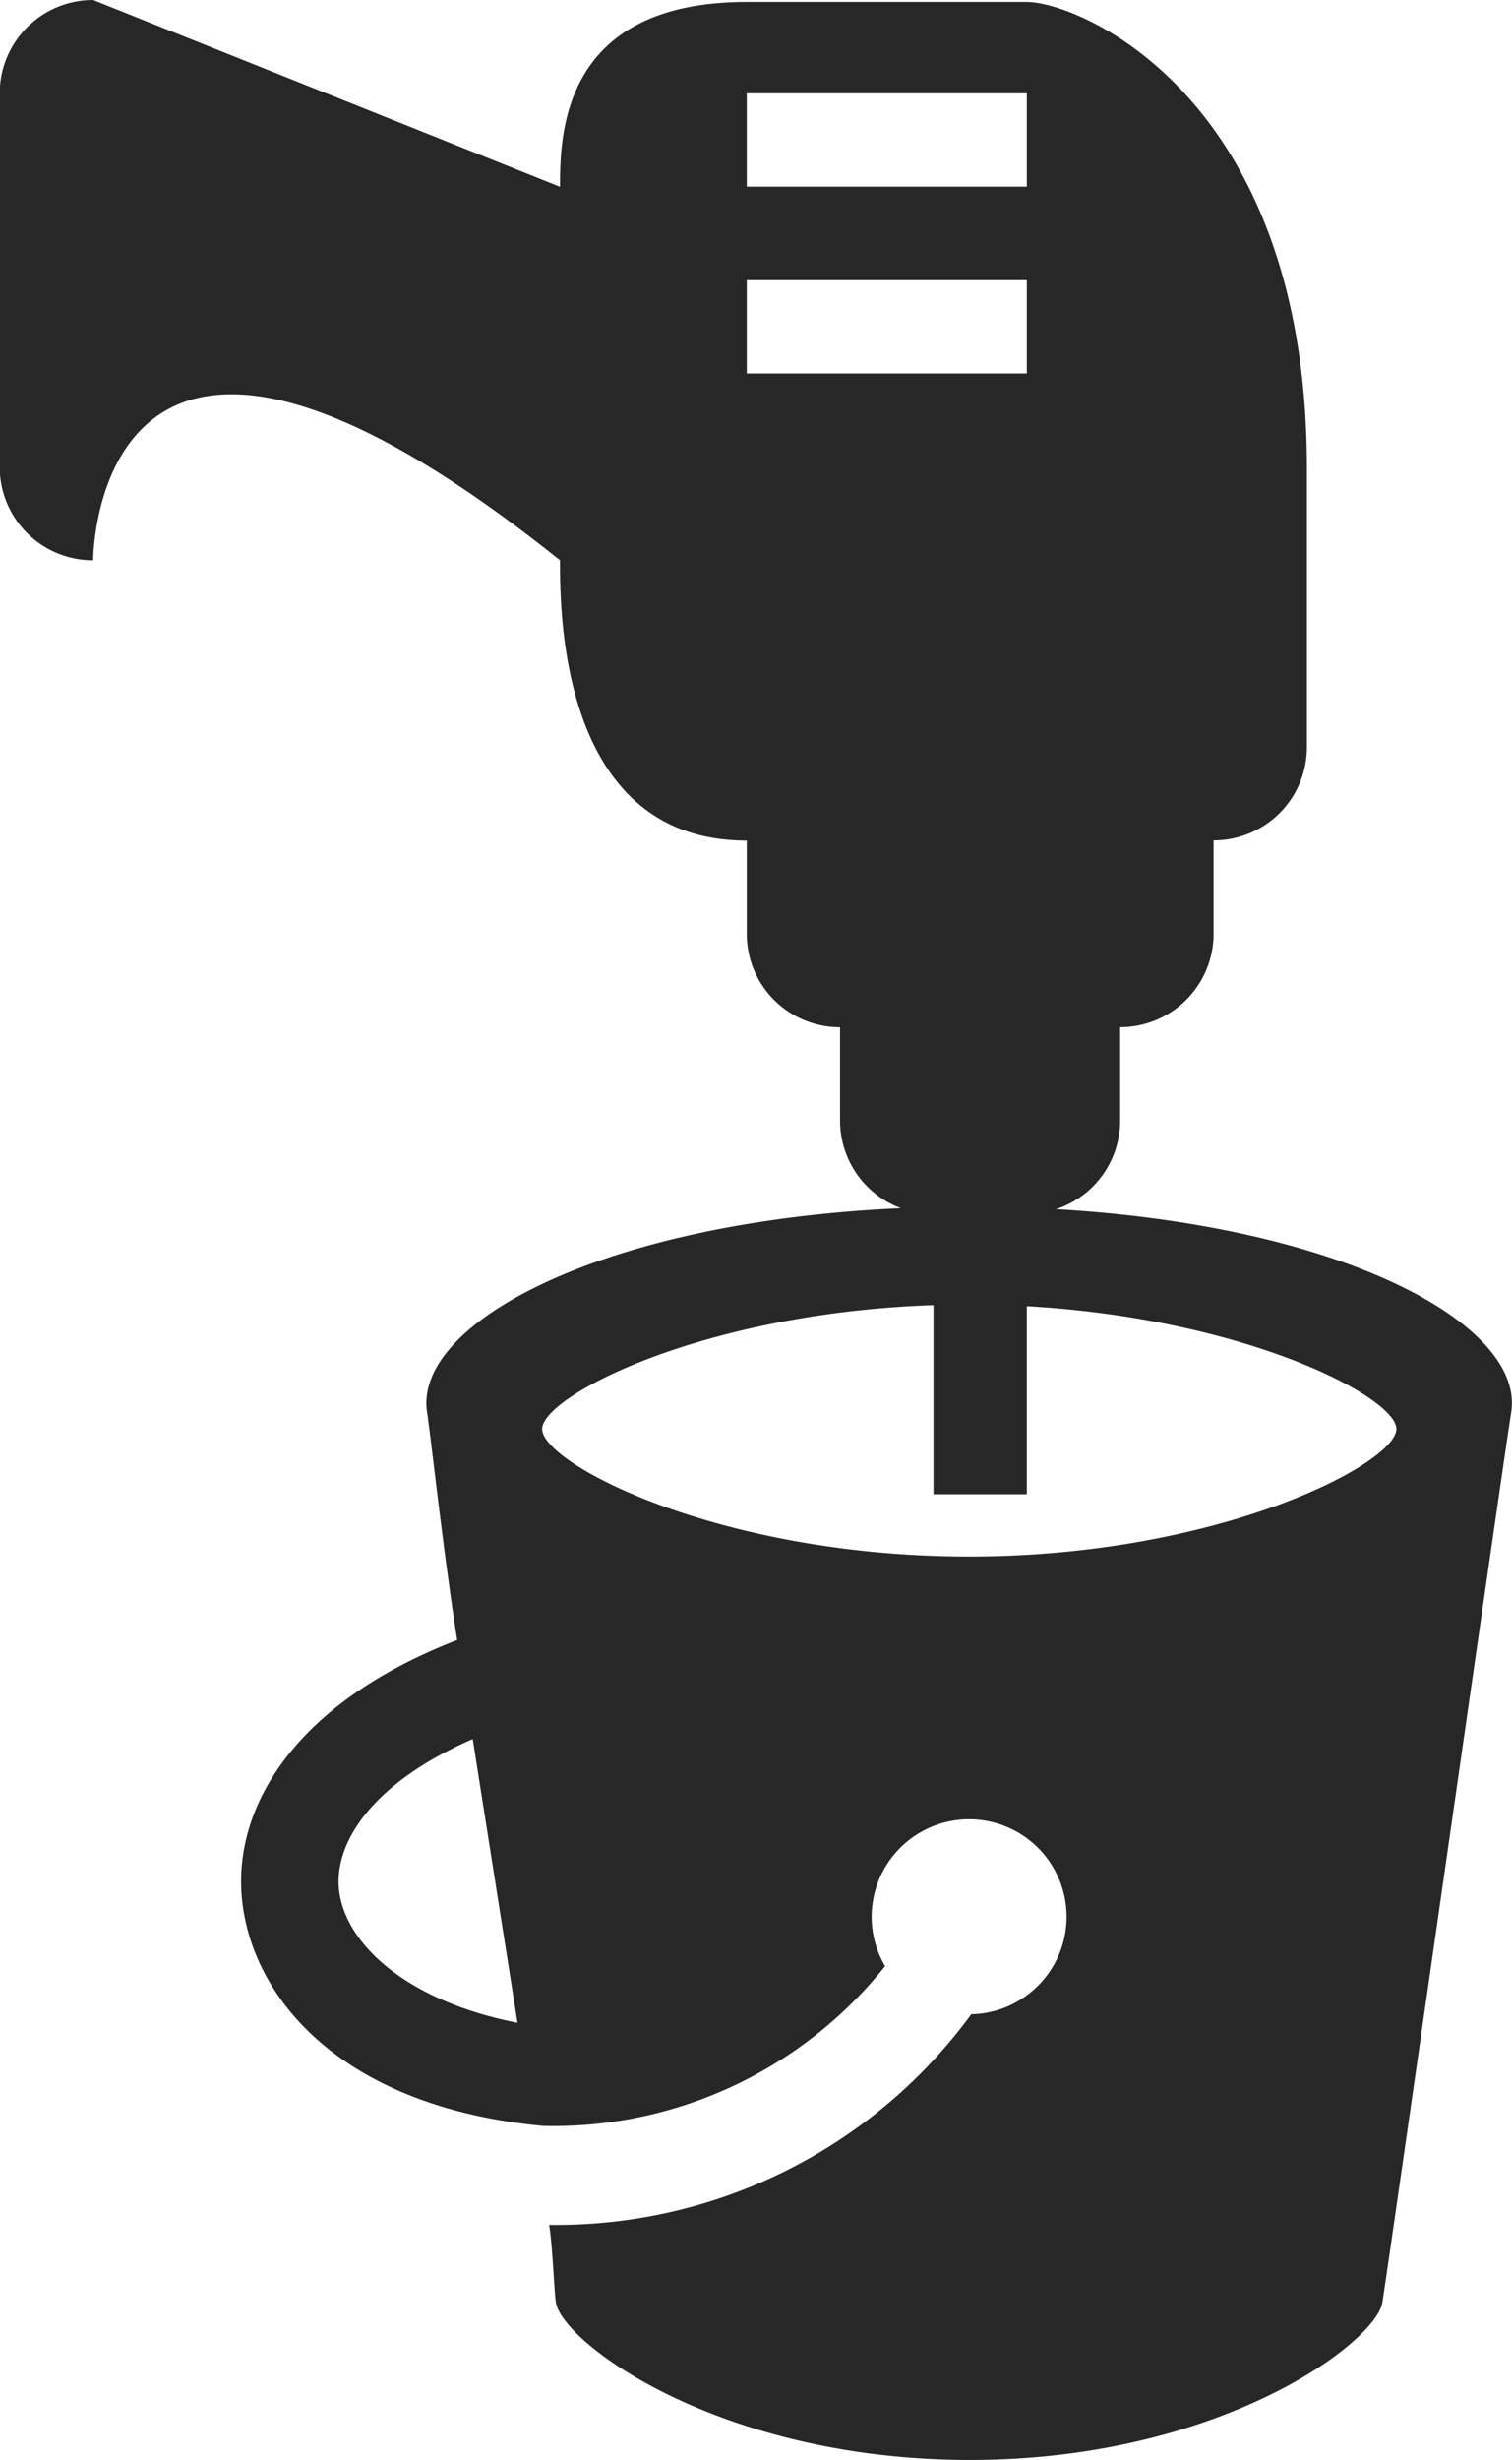
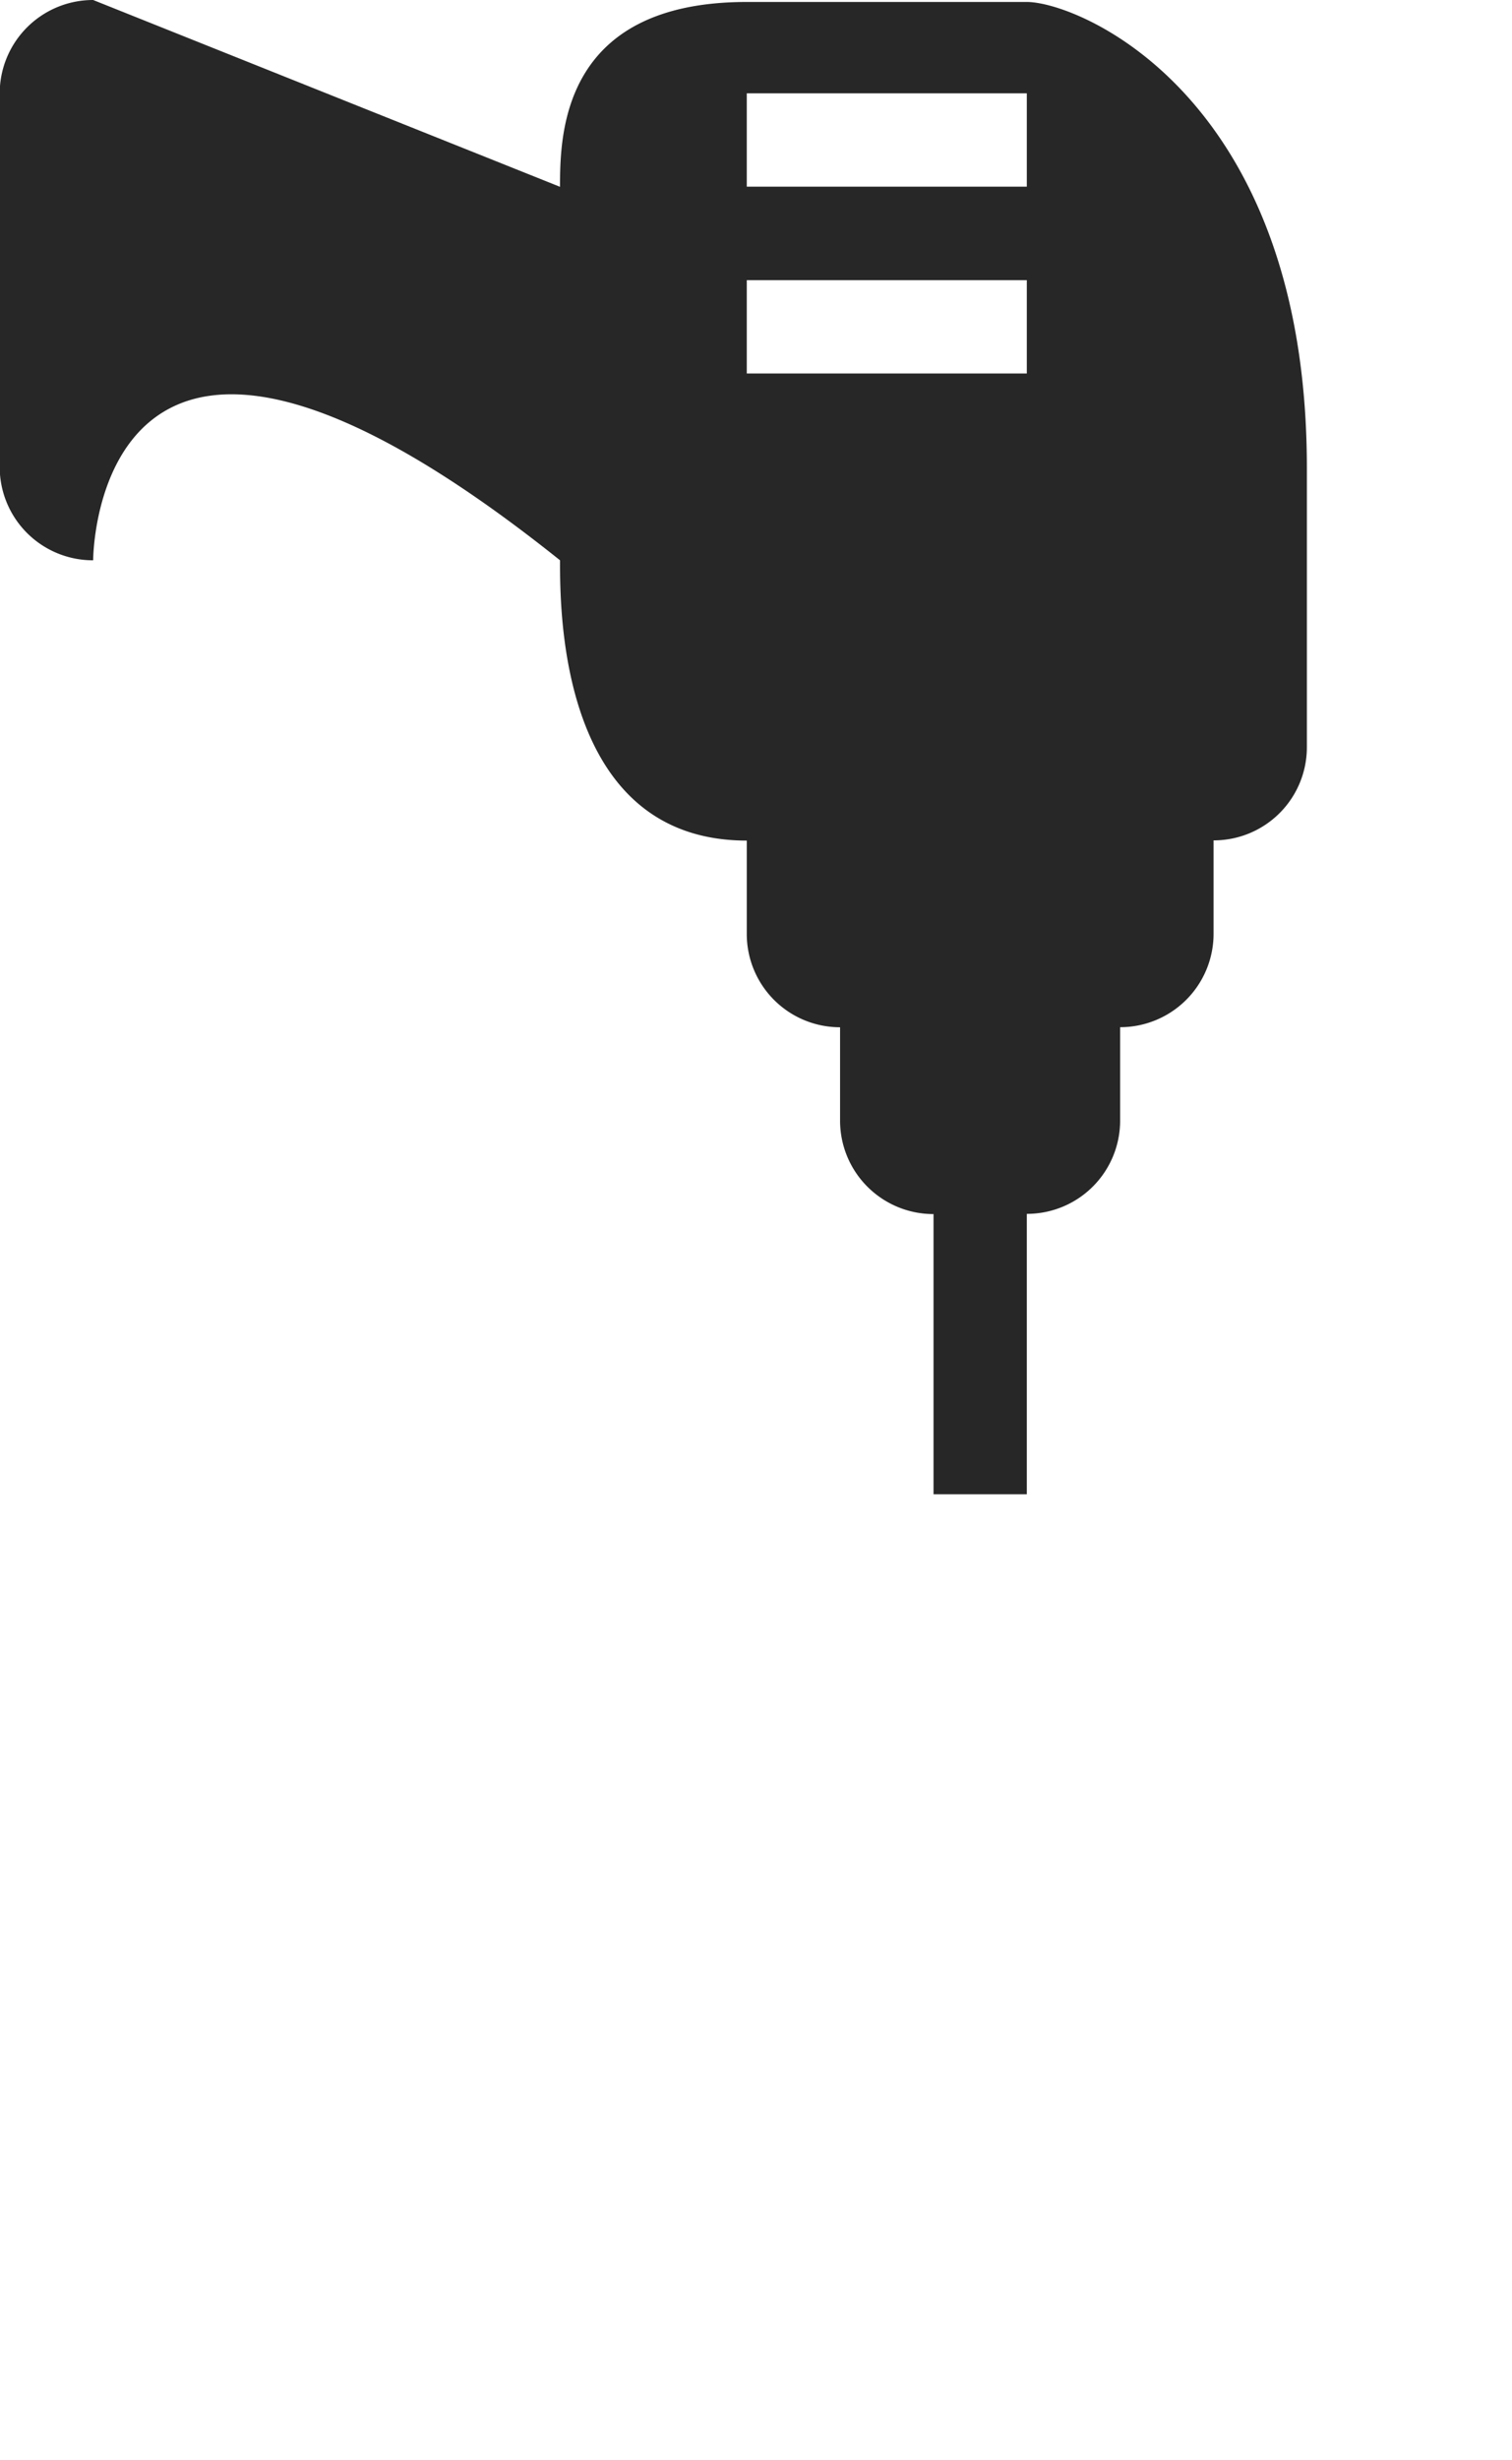
<svg xmlns="http://www.w3.org/2000/svg" id="icono_2" width="20.727" height="33.709" viewBox="0 0 20.727 33.709">
-   <path id="Trazado_344" data-name="Trazado 344" d="M54.695,313.092c-4.682,0-7.63,1.52-7.432,2.816.057.37.215,1.856.413,3.122-2.294.89-3.055,2.337-2.953,3.515.121,1.393,1.375,2.885,4.129,3.143a5.816,5.816,0,0,0,4.69-2.189,1.336,1.336,0,1,1,1.829.475,1.314,1.314,0,0,1-.647.184,7.053,7.053,0,0,1-5.787,2.887c.049.309.068.9.092,1.062.086.55,2.239,2.155,5.664,2.159s5.578-1.608,5.666-2.159,1.565-10.886,1.766-12.2C62.325,314.612,59.377,313.092,54.695,313.092Zm-8.641,9.337c-.053-.614.434-1.43,1.835-2.042l.614,3.888C46.972,323.976,46.119,323.178,46.054,322.429Zm8.641-4.543c-3.425,0-5.854-1.273-5.854-1.747s2.429-1.709,5.854-1.706,5.858,1.234,5.856,1.706-2.431,1.745-5.856,1.747Z" transform="translate(-41.409 -296.556)" fill="#272727" />
  <g id="Grupo_62" data-name="Grupo 62">
    <path id="Trazado_345" data-name="Trazado 345" d="M57.175,321.645a1.277,1.277,0,0,0,1.279-1.279v-1.279a1.28,1.28,0,0,0,1.281-1.281v-1.279a1.276,1.276,0,0,0,1.279-1.277v-3.828c0-5.105-3.131-6.384-3.839-6.384H53.336c-2.537,0-2.56,1.815-2.56,2.533h0l-6.4-2.56a1.28,1.28,0,0,0-1.281,1.281v5.118a1.278,1.278,0,0,0,1.281,1.279s0-5.118,6.4,0v.01c0,.706,0,3.831,2.56,3.831v1.279a1.278,1.278,0,0,0,1.279,1.279v1.281a1.28,1.28,0,0,0,1.281,1.279v3.839h1.279v-3.841Zm0-12.795v1.279H53.336V308.85Zm0-2.56v1.279H53.336V306.29Z" transform="translate(-43.099 -305.011)" fill="#272727" fill-rule="evenodd" />
  </g>
</svg>